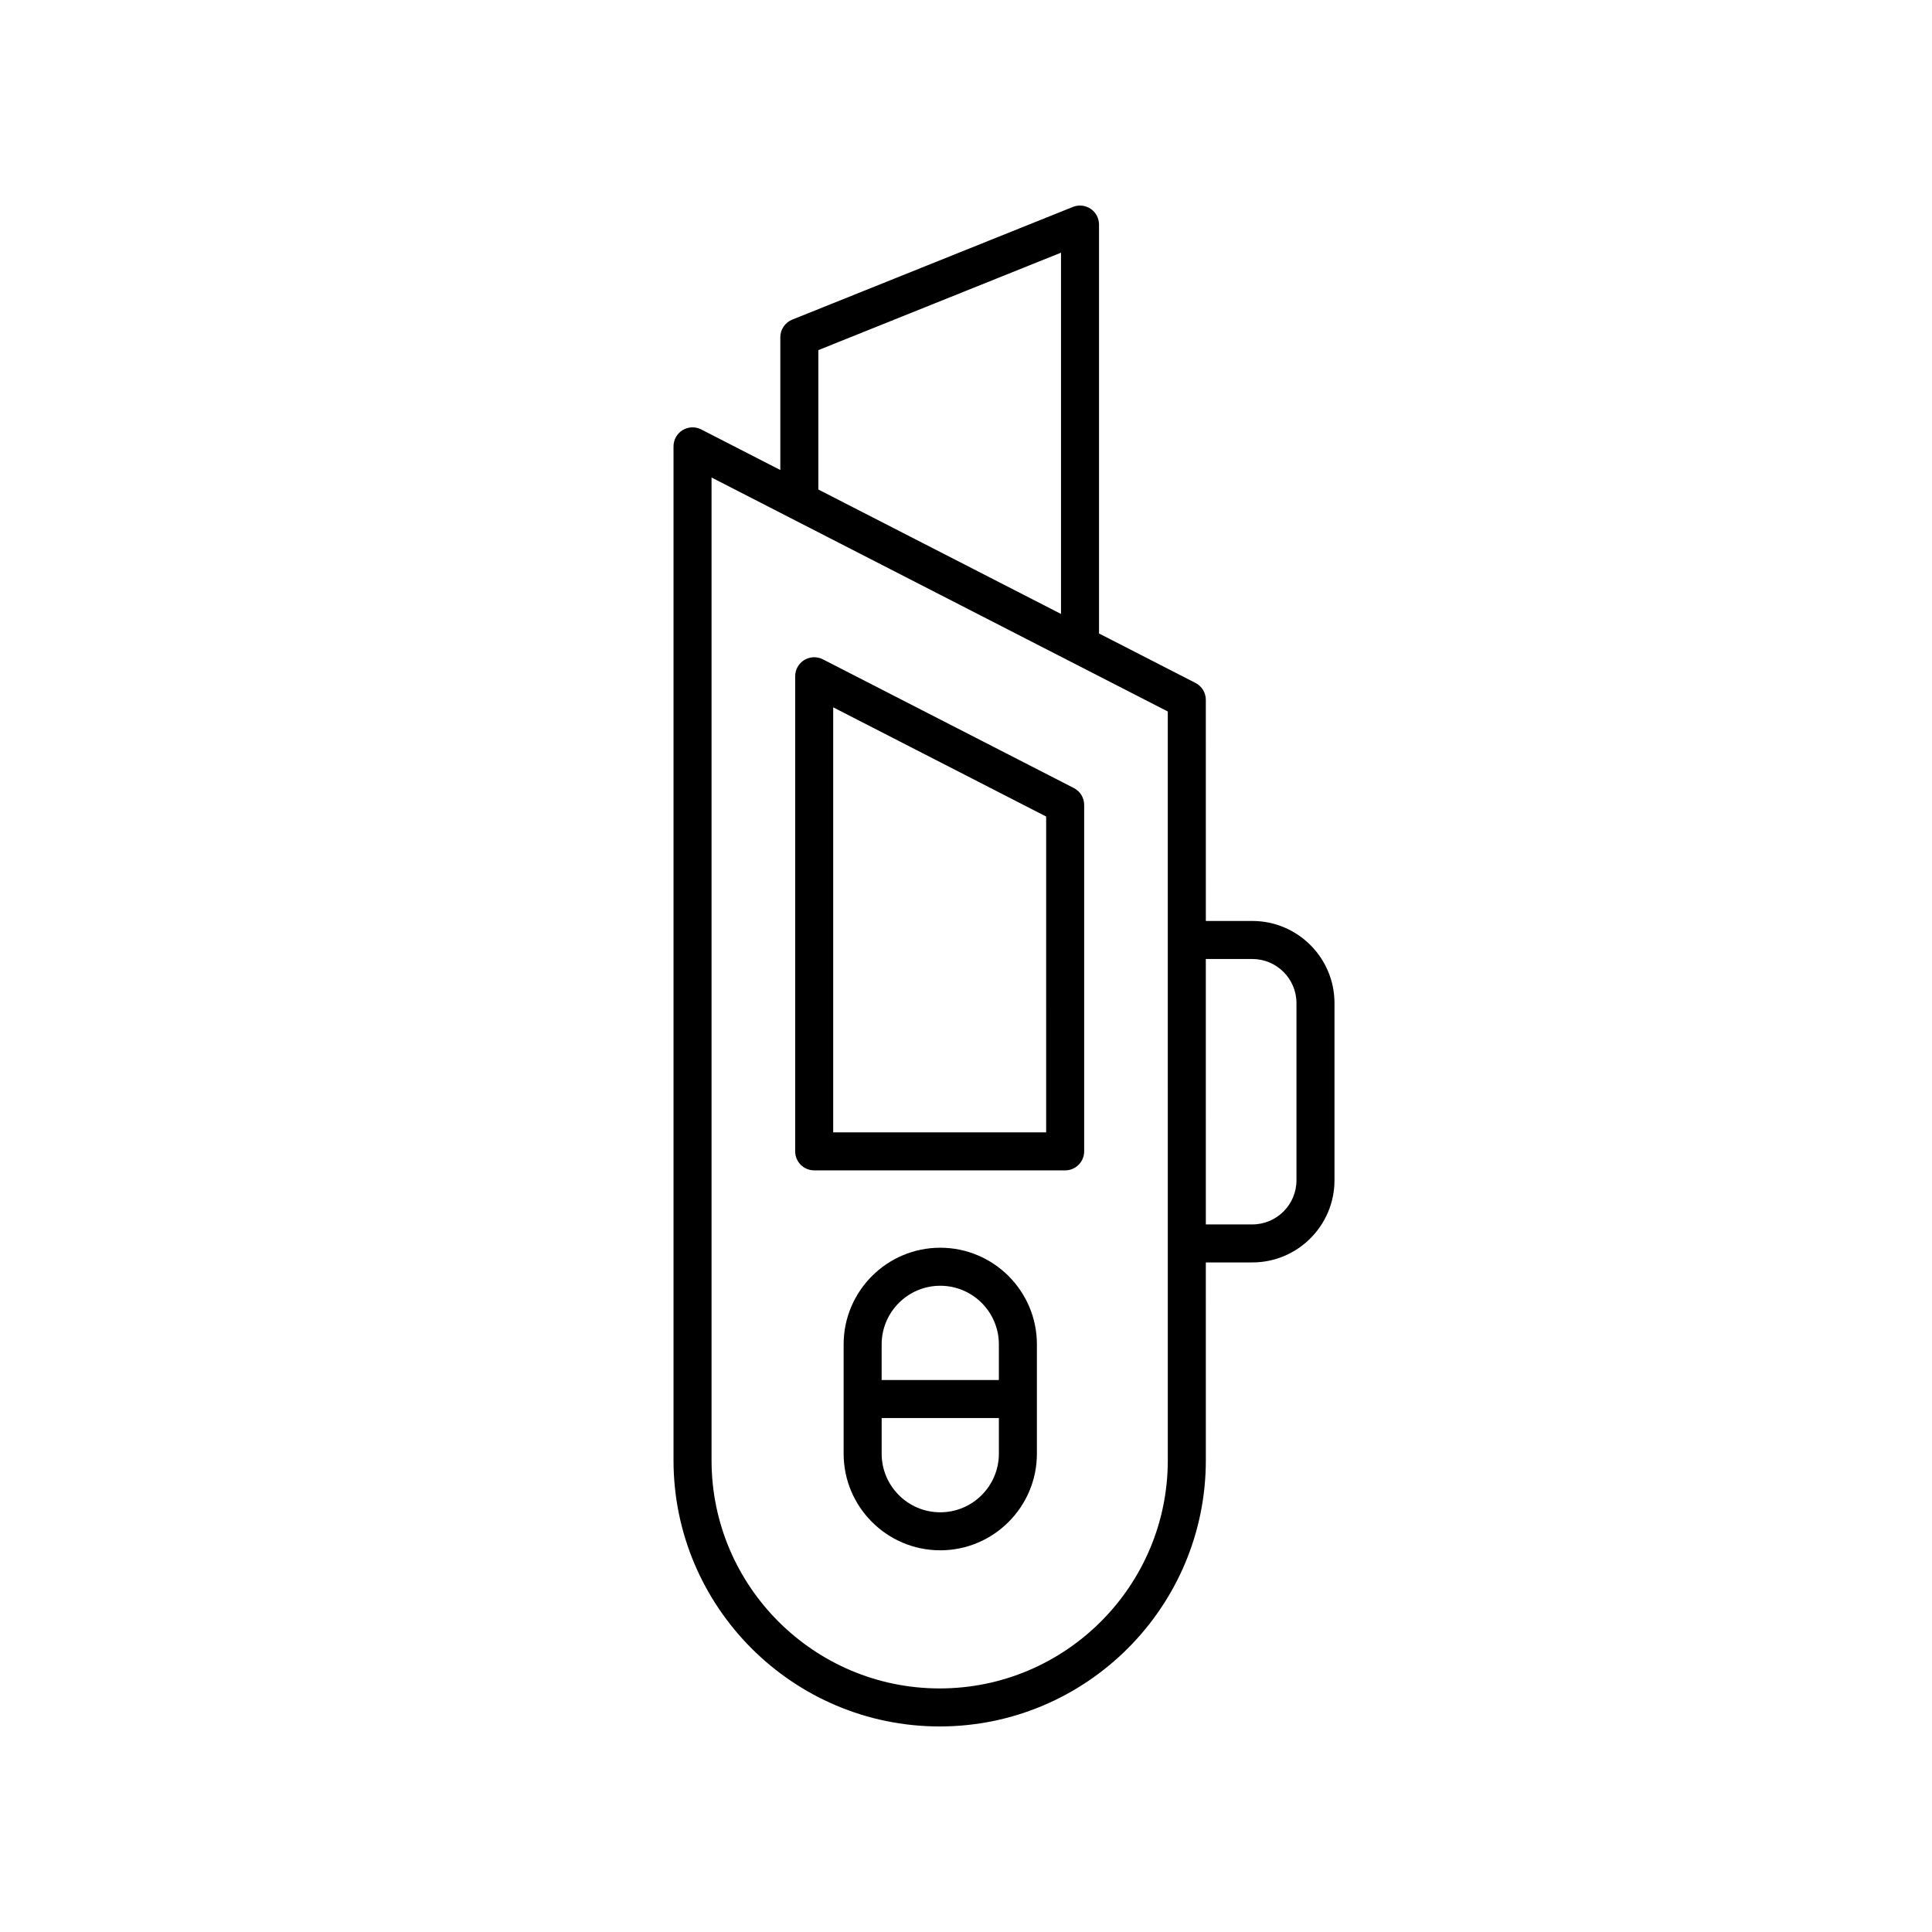
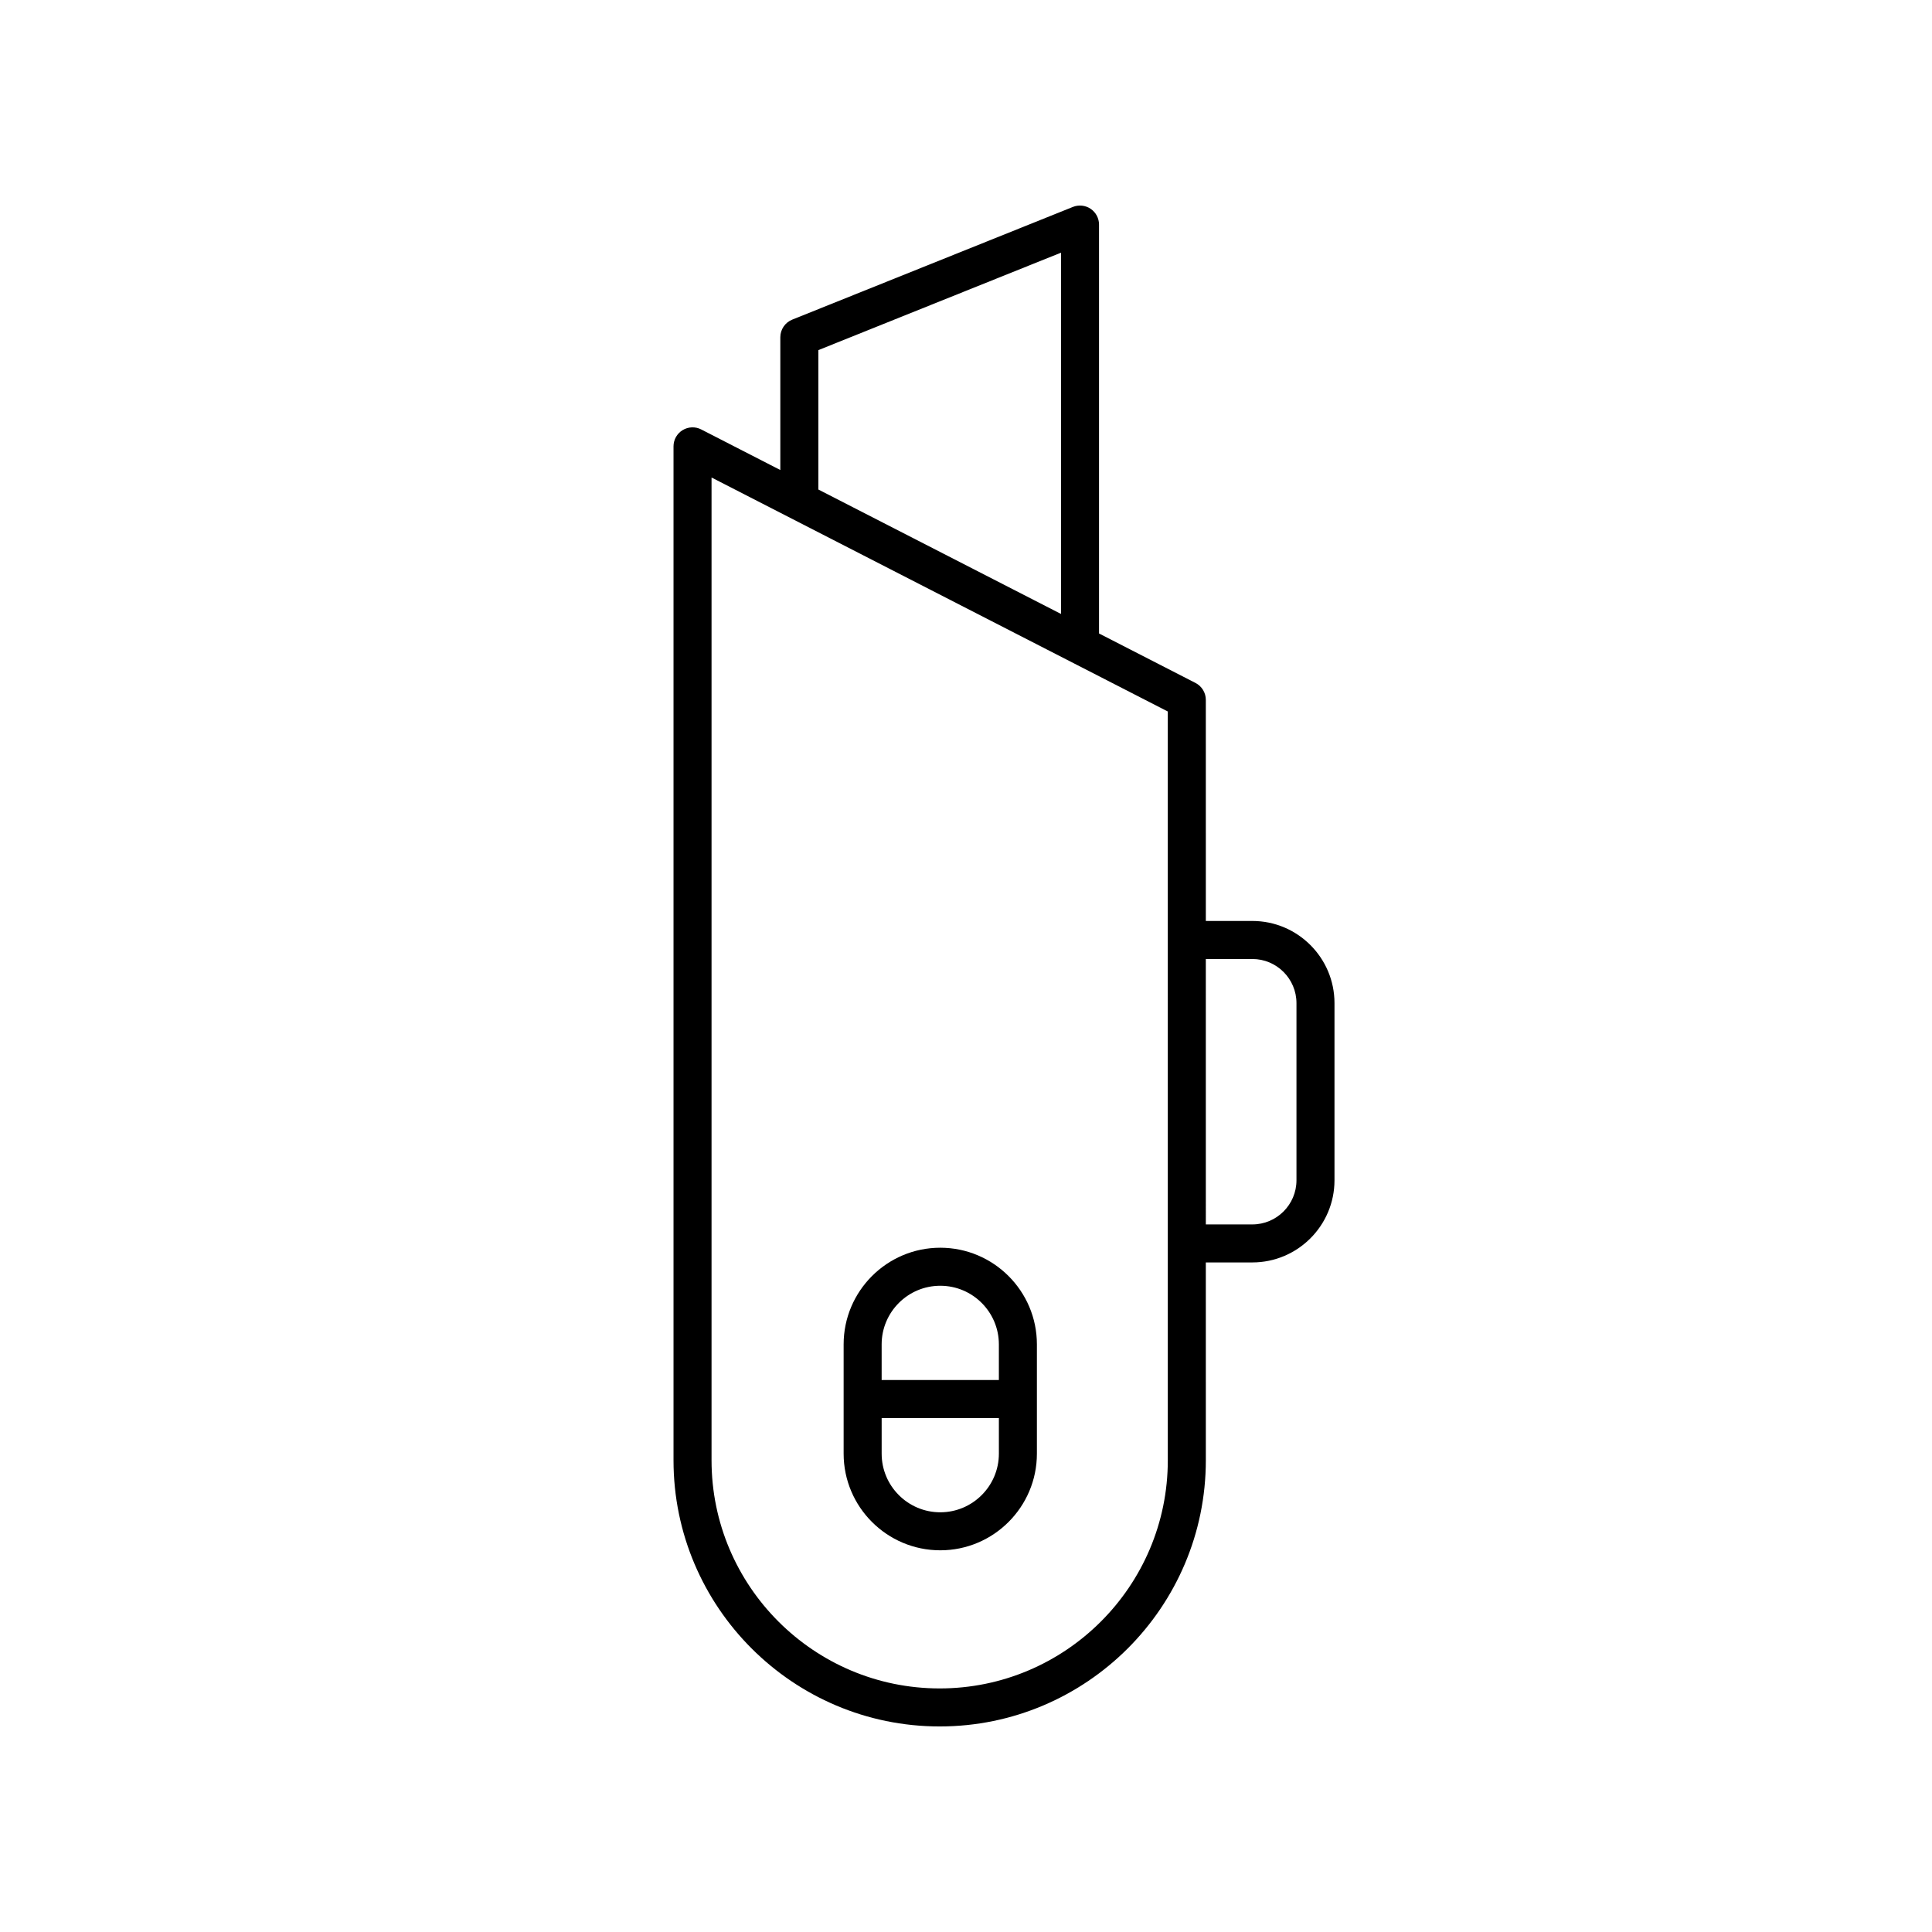
<svg xmlns="http://www.w3.org/2000/svg" fill="#000000" width="800px" height="800px" version="1.1" viewBox="144 144 512 512">
  <g>
-     <path d="m359.77 454.16h66.508c2.785 0 5.039-2.254 5.039-5.039v-91.805c0-1.891-1.059-3.621-2.742-4.481l-66.508-34.109c-1.559-0.801-3.418-0.73-4.926 0.184-1.496 0.914-2.41 2.543-2.41 4.301v125.91c0 2.781 2.254 5.035 5.039 5.035zm5.039-122.71 56.434 28.941-0.004 83.691h-56.43z" />
    <path d="m433.04 199.34c-1.395-0.938-3.156-1.125-4.707-0.504l-74.379 29.867c-1.91 0.766-3.16 2.621-3.16 4.676v35.18l-20.969-10.754c-1.559-0.801-3.418-0.727-4.926 0.184-1.496 0.914-2.41 2.543-2.41 4.301v268.7c0 38.895 31.641 70.535 70.535 70.535 38.895 0 70.535-31.641 70.535-70.535l-0.004-52.434h12.328c12.004 0 21.77-9.766 21.77-21.77v-46.953c0-12.004-9.766-21.77-21.77-21.77h-12.324l-0.004-58.598c0-1.891-1.059-3.621-2.742-4.481l-25.562-13.109v-108.36c0-1.672-0.828-3.234-2.211-4.172zm-72.168 37.445 64.305-25.824v95.742l-64.305-32.977zm115.01 161.36c6.449 0 11.695 5.246 11.695 11.691v46.953c0 6.449-5.246 11.695-11.695 11.695h-12.324l-0.004-70.34zm-22.402 132.85c0 33.336-27.117 60.457-60.457 60.457s-60.457-27.121-60.457-60.457v-260.45l120.91 62.008z" />
    <path d="m393.18 474.66c-14.121 0-25.609 11.488-25.609 25.609v28.969c0 14.121 11.488 25.609 25.609 25.609s25.609-11.488 25.609-25.609v-28.969c0-14.121-11.488-25.609-25.609-25.609zm0 10.078c8.566 0 15.531 6.965 15.531 15.531v9.445h-31.066v-9.445c0.004-8.566 6.969-15.531 15.535-15.531zm0 60.035c-8.566 0-15.531-6.969-15.531-15.535v-9.445h31.066v9.445c-0.004 8.566-6.969 15.535-15.535 15.535z" />
  </g>
</svg>